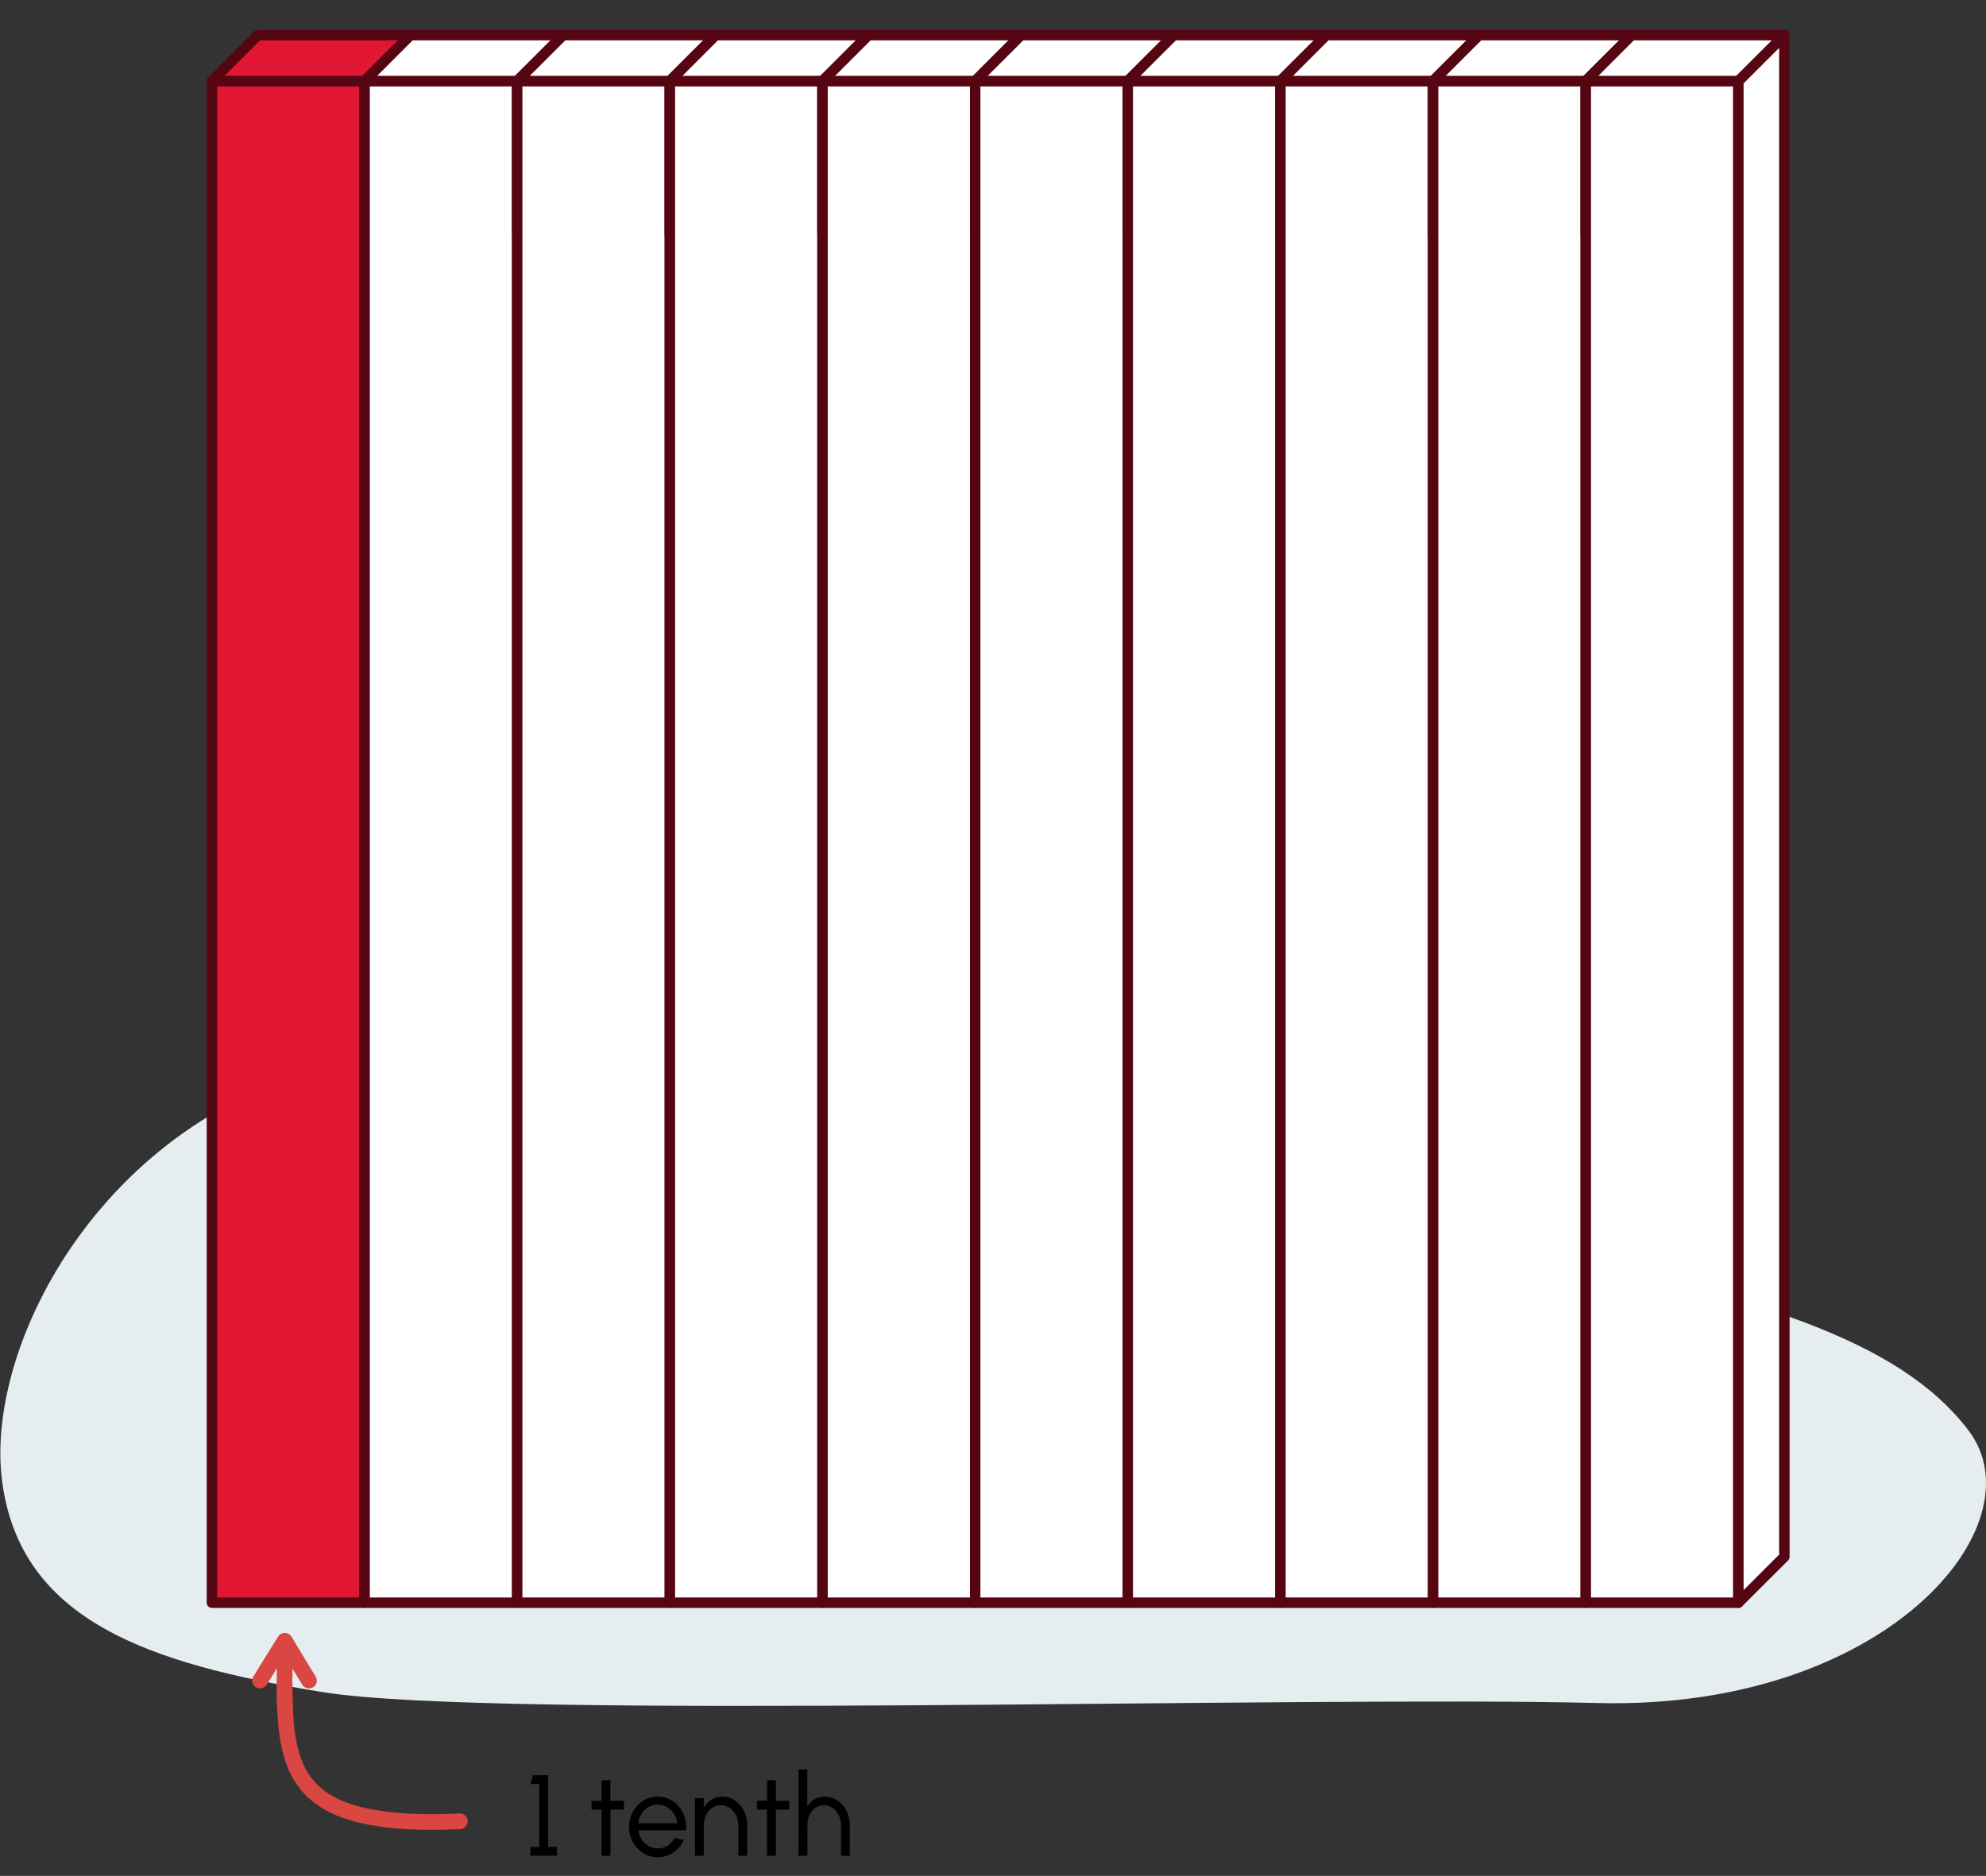
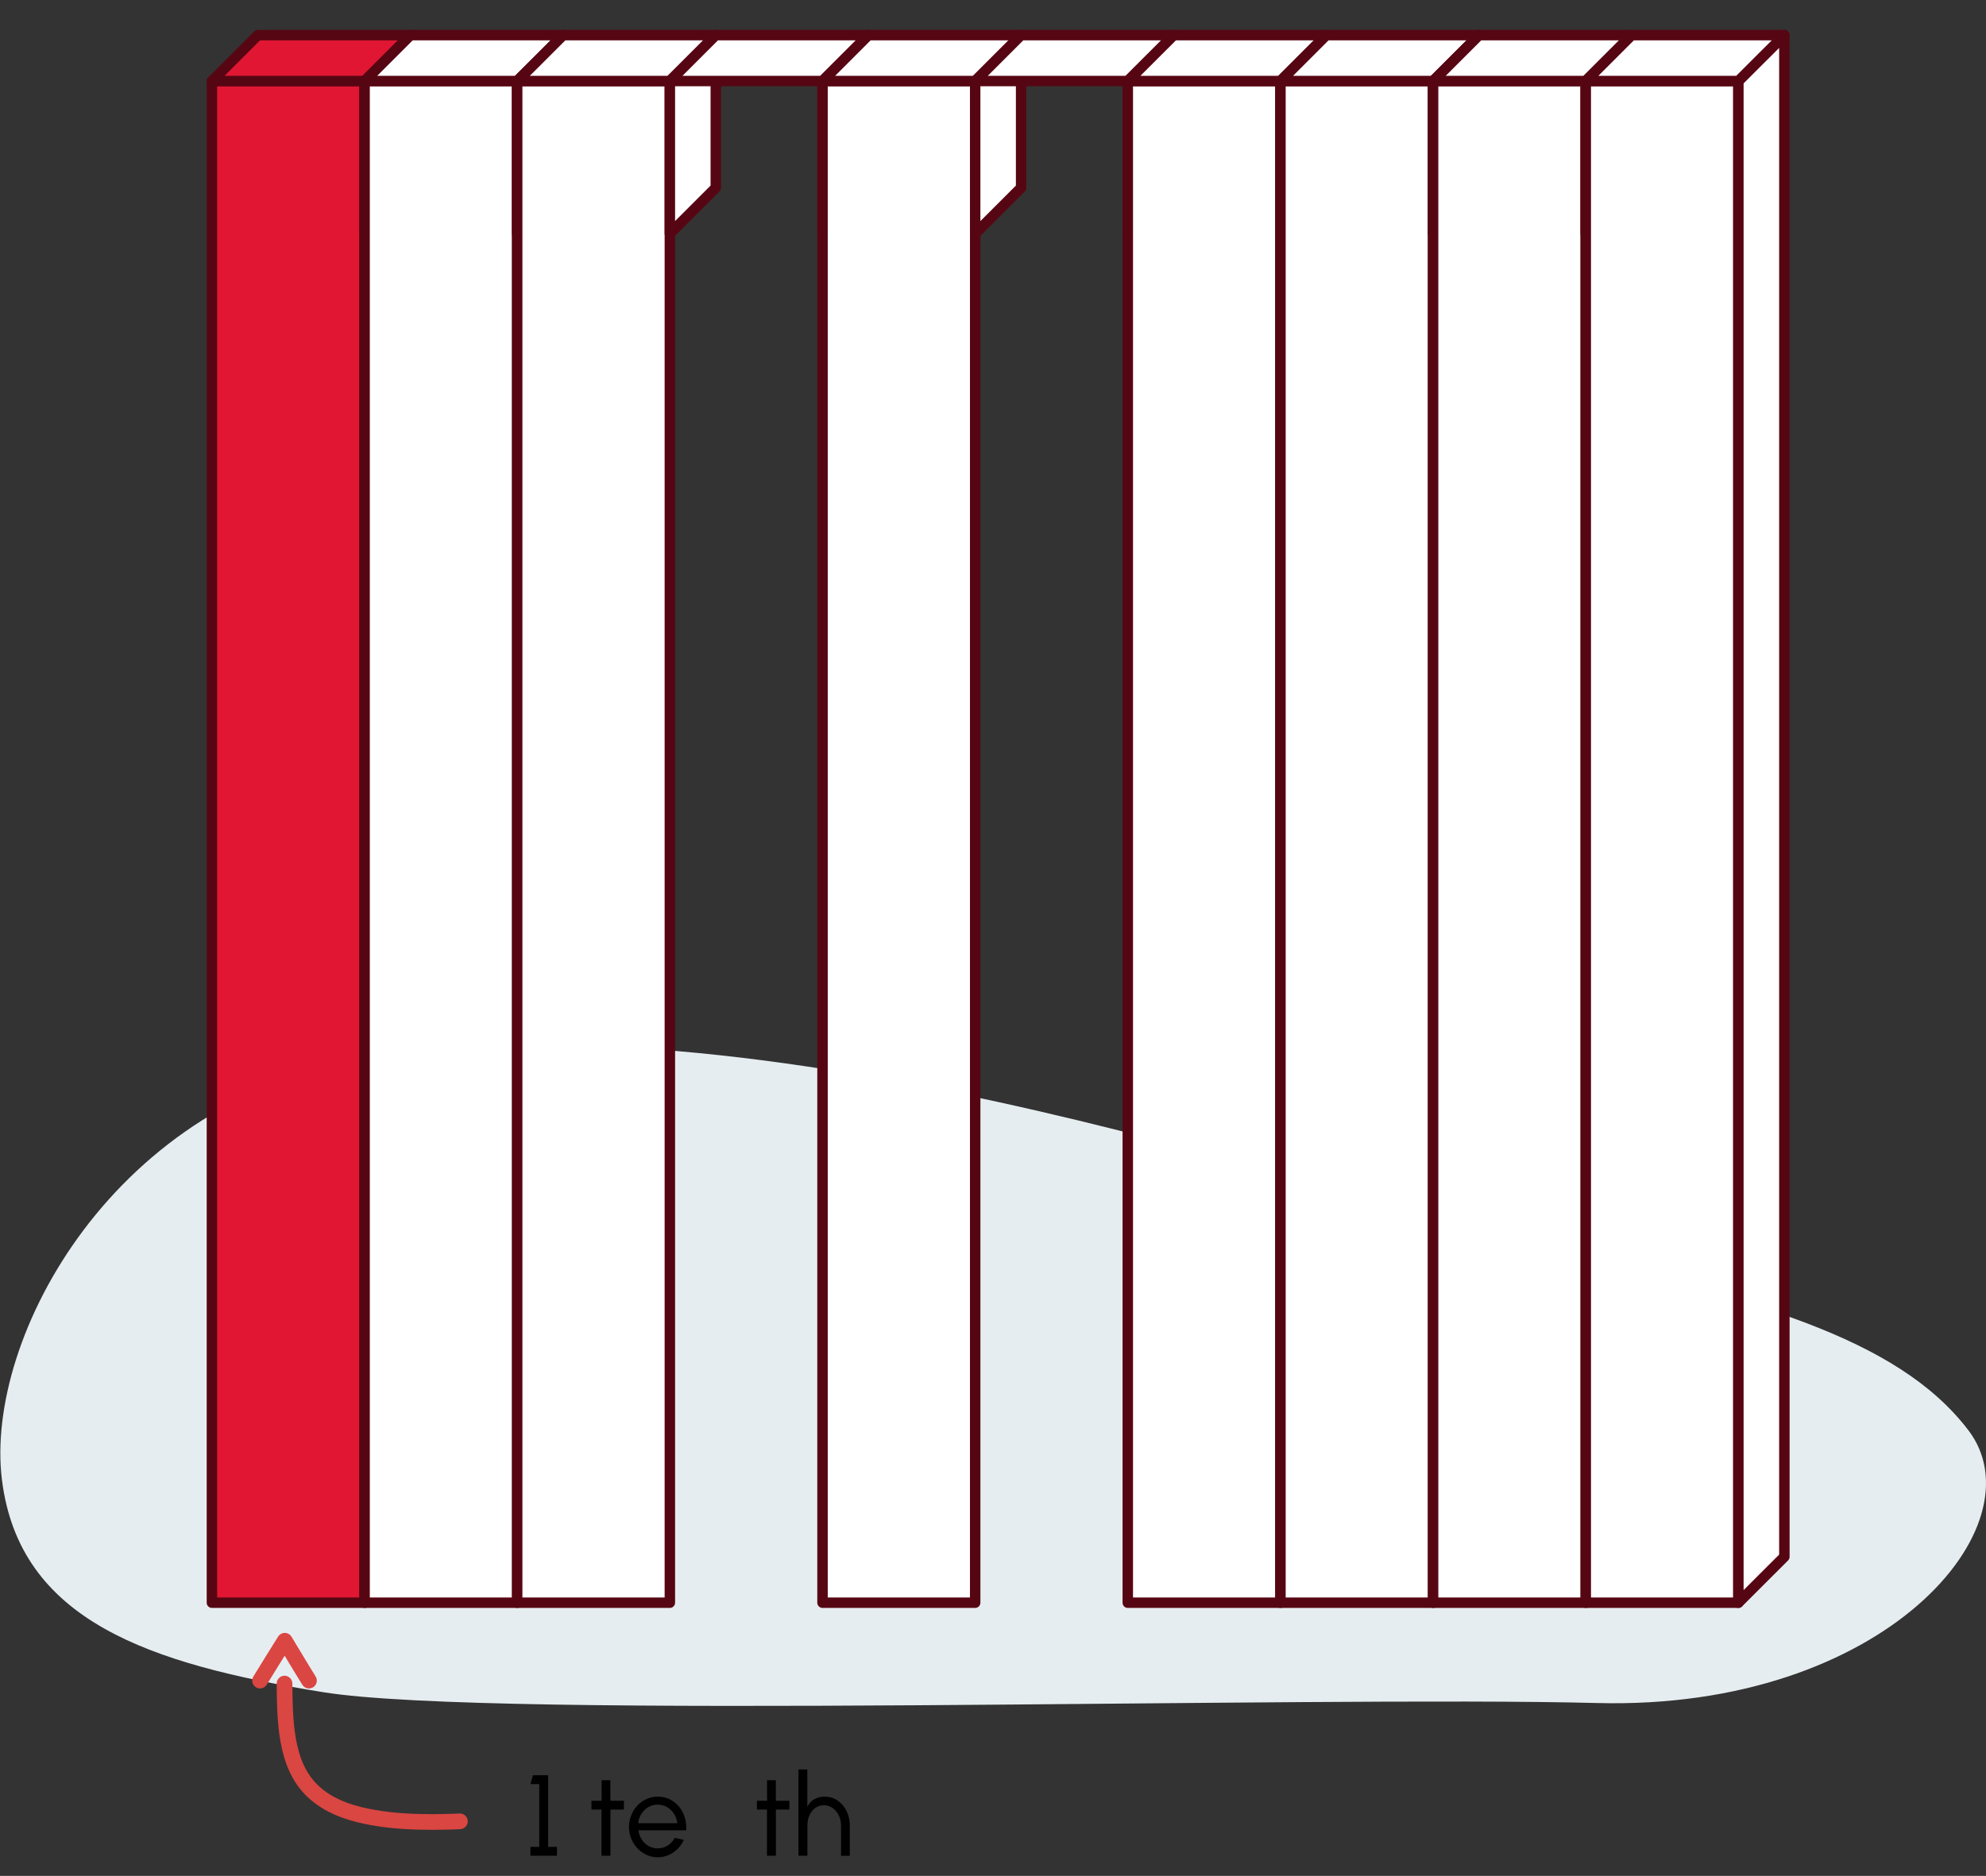
<svg xmlns="http://www.w3.org/2000/svg" id="b" width="380" height="359" viewBox="0 0 380 359">
  <rect x="0" y="0" width="380" height="359" fill="#333333" stroke="none" />
  <path d="M70.85,202.46c78.28-12.72,187.21,27.5,225.48,36.84,38.28,9.34,66.54,16.32,80.32,34.45,13.78,18.14-15.93,53.6-71.07,52.17-55.14-1.43-210.81,3.27-243.86-2.09-33.05-5.36-58.04-13.59-61.36-40.73s21.55-73.22,70.48-80.64Z" fill="#e6edf0" />
  <g>
    <g>
      <rect x="40.55" y="15.51" width="29.21" height="291.21" fill="#e01633" stroke="#560612" stroke-linecap="round" stroke-linejoin="round" stroke-width="2" />
      <polygon points="69.76 15.51 78.55 6.72 78.55 35.93 69.76 44.72 69.76 15.51" fill="#e01633" stroke="#560612" stroke-linecap="round" stroke-linejoin="round" stroke-width="2" />
      <polygon points="78.55 6.72 49.34 6.72 40.55 15.51 69.76 15.51 78.55 6.72" fill="#e01633" stroke="#560612" stroke-linecap="round" stroke-linejoin="round" stroke-width="2" />
    </g>
    <g>
      <rect x="69.76" y="15.51" width="29.21" height="291.21" fill="#fff" stroke="#560612" stroke-linecap="round" stroke-linejoin="round" stroke-width="2" />
      <polygon points="98.96 15.51 107.76 6.72 107.76 35.93 98.96 44.72 98.96 15.51" fill="#fff" stroke="#560612" stroke-linecap="round" stroke-linejoin="round" stroke-width="2" />
      <polygon points="107.76 6.72 78.55 6.72 69.76 15.51 98.96 15.51 107.76 6.72" fill="#fff" stroke="#560612" stroke-linecap="round" stroke-linejoin="round" stroke-width="2" />
    </g>
    <g>
      <rect x="98.96" y="15.51" width="29.21" height="291.21" fill="#fff" stroke="#560612" stroke-linecap="round" stroke-linejoin="round" stroke-width="2" />
      <polygon points="128.17 15.51 136.96 6.72 136.96 35.93 128.17 44.72 128.17 15.51" fill="#fff" stroke="#560612" stroke-linecap="round" stroke-linejoin="round" stroke-width="2" />
      <polygon points="136.96 6.72 107.76 6.72 98.96 15.51 128.17 15.51 136.96 6.72" fill="#fff" stroke="#560612" stroke-linecap="round" stroke-linejoin="round" stroke-width="2" />
    </g>
    <g>
-       <rect x="128.17" y="15.51" width="29.21" height="291.21" fill="#fff" stroke="#560612" stroke-linecap="round" stroke-linejoin="round" stroke-width="2" />
      <polygon points="157.38 15.51 166.17 6.72 166.17 35.93 157.38 44.72 157.38 15.51" fill="#fff" stroke="#560612" stroke-linecap="round" stroke-linejoin="round" stroke-width="2" />
      <polygon points="166.17 6.72 136.96 6.72 128.17 15.51 157.38 15.51 166.17 6.72" fill="#fff" stroke="#560612" stroke-linecap="round" stroke-linejoin="round" stroke-width="2" />
    </g>
    <g>
      <rect x="157.38" y="15.51" width="29.21" height="291.21" fill="#fff" stroke="#560612" stroke-linecap="round" stroke-linejoin="round" stroke-width="2" />
      <polygon points="186.59 15.51 195.38 6.72 195.38 35.93 186.59 44.72 186.59 15.51" fill="#fff" stroke="#560612" stroke-linecap="round" stroke-linejoin="round" stroke-width="2" />
      <polygon points="195.38 6.72 166.17 6.72 157.38 15.51 186.59 15.51 195.38 6.72" fill="#fff" stroke="#560612" stroke-linecap="round" stroke-linejoin="round" stroke-width="2" />
    </g>
    <g>
-       <rect x="186.59" y="15.51" width="29.21" height="291.21" fill="#fff" stroke="#560612" stroke-linecap="round" stroke-linejoin="round" stroke-width="2" />
      <polygon points="215.79 15.51 224.59 6.72 224.59 35.93 215.79 44.72 215.79 15.51" fill="#fff" stroke="#560612" stroke-linecap="round" stroke-linejoin="round" stroke-width="2" />
      <polygon points="224.59 6.72 195.38 6.72 186.59 15.51 215.79 15.51 224.59 6.72" fill="#fff" stroke="#560612" stroke-linecap="round" stroke-linejoin="round" stroke-width="2" />
    </g>
    <g>
      <rect x="215.79" y="15.51" width="29.21" height="291.21" fill="#fff" stroke="#560612" stroke-linecap="round" stroke-linejoin="round" stroke-width="2" />
-       <polygon points="245 15.51 253.79 6.72 253.79 35.93 245 44.72 245 15.51" fill="#fff" stroke="#560612" stroke-linecap="round" stroke-linejoin="round" stroke-width="2" />
      <polygon points="253.79 6.72 224.59 6.72 215.79 15.51 245 15.51 253.79 6.72" fill="#fff" stroke="#560612" stroke-linecap="round" stroke-linejoin="round" stroke-width="2" />
    </g>
    <g>
      <rect x="245" y="15.51" width="29.21" height="291.21" fill="#fff" stroke="#560612" stroke-linecap="round" stroke-linejoin="round" stroke-width="2" />
      <polygon points="274.21 15.51 283 6.72 283 35.93 274.21 44.72 274.21 15.51" fill="#fff" stroke="#560612" stroke-linecap="round" stroke-linejoin="round" stroke-width="2" />
      <polygon points="283 6.72 253.79 6.72 245 15.51 274.21 15.51 283 6.72" fill="#fff" stroke="#560612" stroke-linecap="round" stroke-linejoin="round" stroke-width="2" />
    </g>
    <g>
      <rect x="274.21" y="15.51" width="29.21" height="291.21" fill="#fff" stroke="#560612" stroke-linecap="round" stroke-linejoin="round" stroke-width="2" />
      <polygon points="303.42 15.51 312.21 6.72 312.21 35.93 303.42 44.72 303.42 15.51" fill="#fff" stroke="#560612" stroke-linecap="round" stroke-linejoin="round" stroke-width="2" />
      <polygon points="312.21 6.72 283 6.72 274.21 15.51 303.42 15.51 312.21 6.72" fill="#fff" stroke="#560612" stroke-linecap="round" stroke-linejoin="round" stroke-width="2" />
    </g>
    <g>
      <rect x="303.42" y="15.51" width="29.21" height="291.21" fill="#fff" stroke="#560612" stroke-linecap="round" stroke-linejoin="round" stroke-width="2" />
      <polygon points="332.62 15.51 341.42 6.72 341.42 297.93 332.62 306.72 332.62 15.51" fill="#fff" stroke="#560612" stroke-linecap="round" stroke-linejoin="round" stroke-width="2" />
      <polygon points="341.42 6.72 312.21 6.72 303.42 15.51 332.62 15.51 341.42 6.72" fill="#fff" stroke="#560612" stroke-linecap="round" stroke-linejoin="round" stroke-width="2" />
    </g>
  </g>
  <g>
    <path d="M88,348.56c-.82,.03-1.63,.08-2.45,.09-3.76,.09-7.53,.04-11.27-.39-3.72-.46-7.49-1.18-10.84-2.93-1.66-.87-3.2-2.01-4.44-3.43-1.24-1.41-2.17-3.09-2.81-4.86-1.27-3.56-1.57-7.37-1.69-11.11-.04-1.24-.05-2.48-.06-3.73" fill="none" stroke="#da4642" stroke-linecap="round" stroke-miterlimit="10" stroke-width="3" />
    <g>
      <path d="M49.76,321.63c1.56-2.59,3.16-5.09,4.73-7.63,1.55,2.55,3.07,5.14,4.63,7.63" fill="none" stroke="#da4642" stroke-linecap="round" stroke-linejoin="round" stroke-width="3" />
-       <path d="M54.57,327.41l-.05-1.01-.04-1.37c-.02-1.13-.03-2.27-.03-3.4l.05-6.81" fill="none" stroke="#da4642" stroke-miterlimit="10" stroke-width="3" />
    </g>
  </g>
  <g>
-     <path d="M103.19,341.43h-1.69l.48-1.69h2.9v13.71h1.69v1.69h-5.08v-1.69h1.69v-12.01Z" />
+     <path d="M103.19,341.43h-1.69l.48-1.69h2.9v13.71h1.69v1.69h-5.08v-1.69h1.69v-12.01" />
    <path d="M116.8,346.31v8.83h-1.71v-8.83s-1.92,0-1.92,0v-1.69h1.94v-3.93s1.68,0,1.68,0v3.93h2.59v1.69h-2.57Z" />
    <path d="M123.1,354.65c-.85-.52-1.51-1.22-2-2.11-.5-.88-.75-1.85-.75-2.89s.25-2.02,.75-2.92,1.16-1.6,2-2.11c.84-.52,1.75-.78,2.75-.78s1.97,.26,2.79,.78c.83,.53,1.49,1.24,1.96,2.16,.47,.91,.71,1.93,.71,3.04,0,.21,0,.36-.01,.46h-9.15c.18,1.31,.89,2.41,1.96,3.01,.54,.3,1.12,.45,1.75,.45,1.38,0,2.55-.75,3.26-2.02l1.72,.4c-.88,1.96-2.81,3.32-4.97,3.32-1,0-1.91-.26-2.75-.78Zm6.49-5.73c-.12-1.28-.86-2.43-1.96-3.08-.55-.32-1.14-.48-1.78-.48-1.28,0-2.42,.67-3.11,1.76-.35,.54-.56,1.14-.64,1.8h7.49Z" />
-     <path d="M141.26,355.14v-5.84c0-1.38-.64-2.62-1.66-3.31-.52-.34-1.08-.52-1.69-.52-1.22,0-2.26,.74-2.82,1.9-.29,.58-.43,1.23-.43,1.93v5.84h-1.69v-11h1.69v1.76c.84-1.31,2.06-2.07,3.48-2.07,.92,0,1.75,.24,2.49,.74,.73,.5,1.3,1.16,1.71,1.98,.41,.83,.62,1.73,.63,2.71v5.89h-1.69Z" />
    <path d="M148.46,346.31v8.83h-1.71v-8.83s-1.92,0-1.92,0v-1.69h1.94v-3.93s1.68,0,1.68,0v3.93h2.59v1.69h-2.57Z" />
    <path d="M160.92,355.14v-5.83c0-1.38-.63-2.62-1.63-3.31-.5-.34-1.04-.52-1.64-.52-1.23,0-2.22,.73-2.75,1.89-.28,.58-.41,1.23-.41,1.94v5.83h-1.71v-16.5h1.69v7.13c.7-1.31,1.86-1.93,3.31-1.93,.92,0,1.75,.24,2.47,.73,.73,.5,1.3,1.16,1.71,1.98s.63,1.74,.64,2.72v5.88h-1.69Z" />
  </g>
</svg>